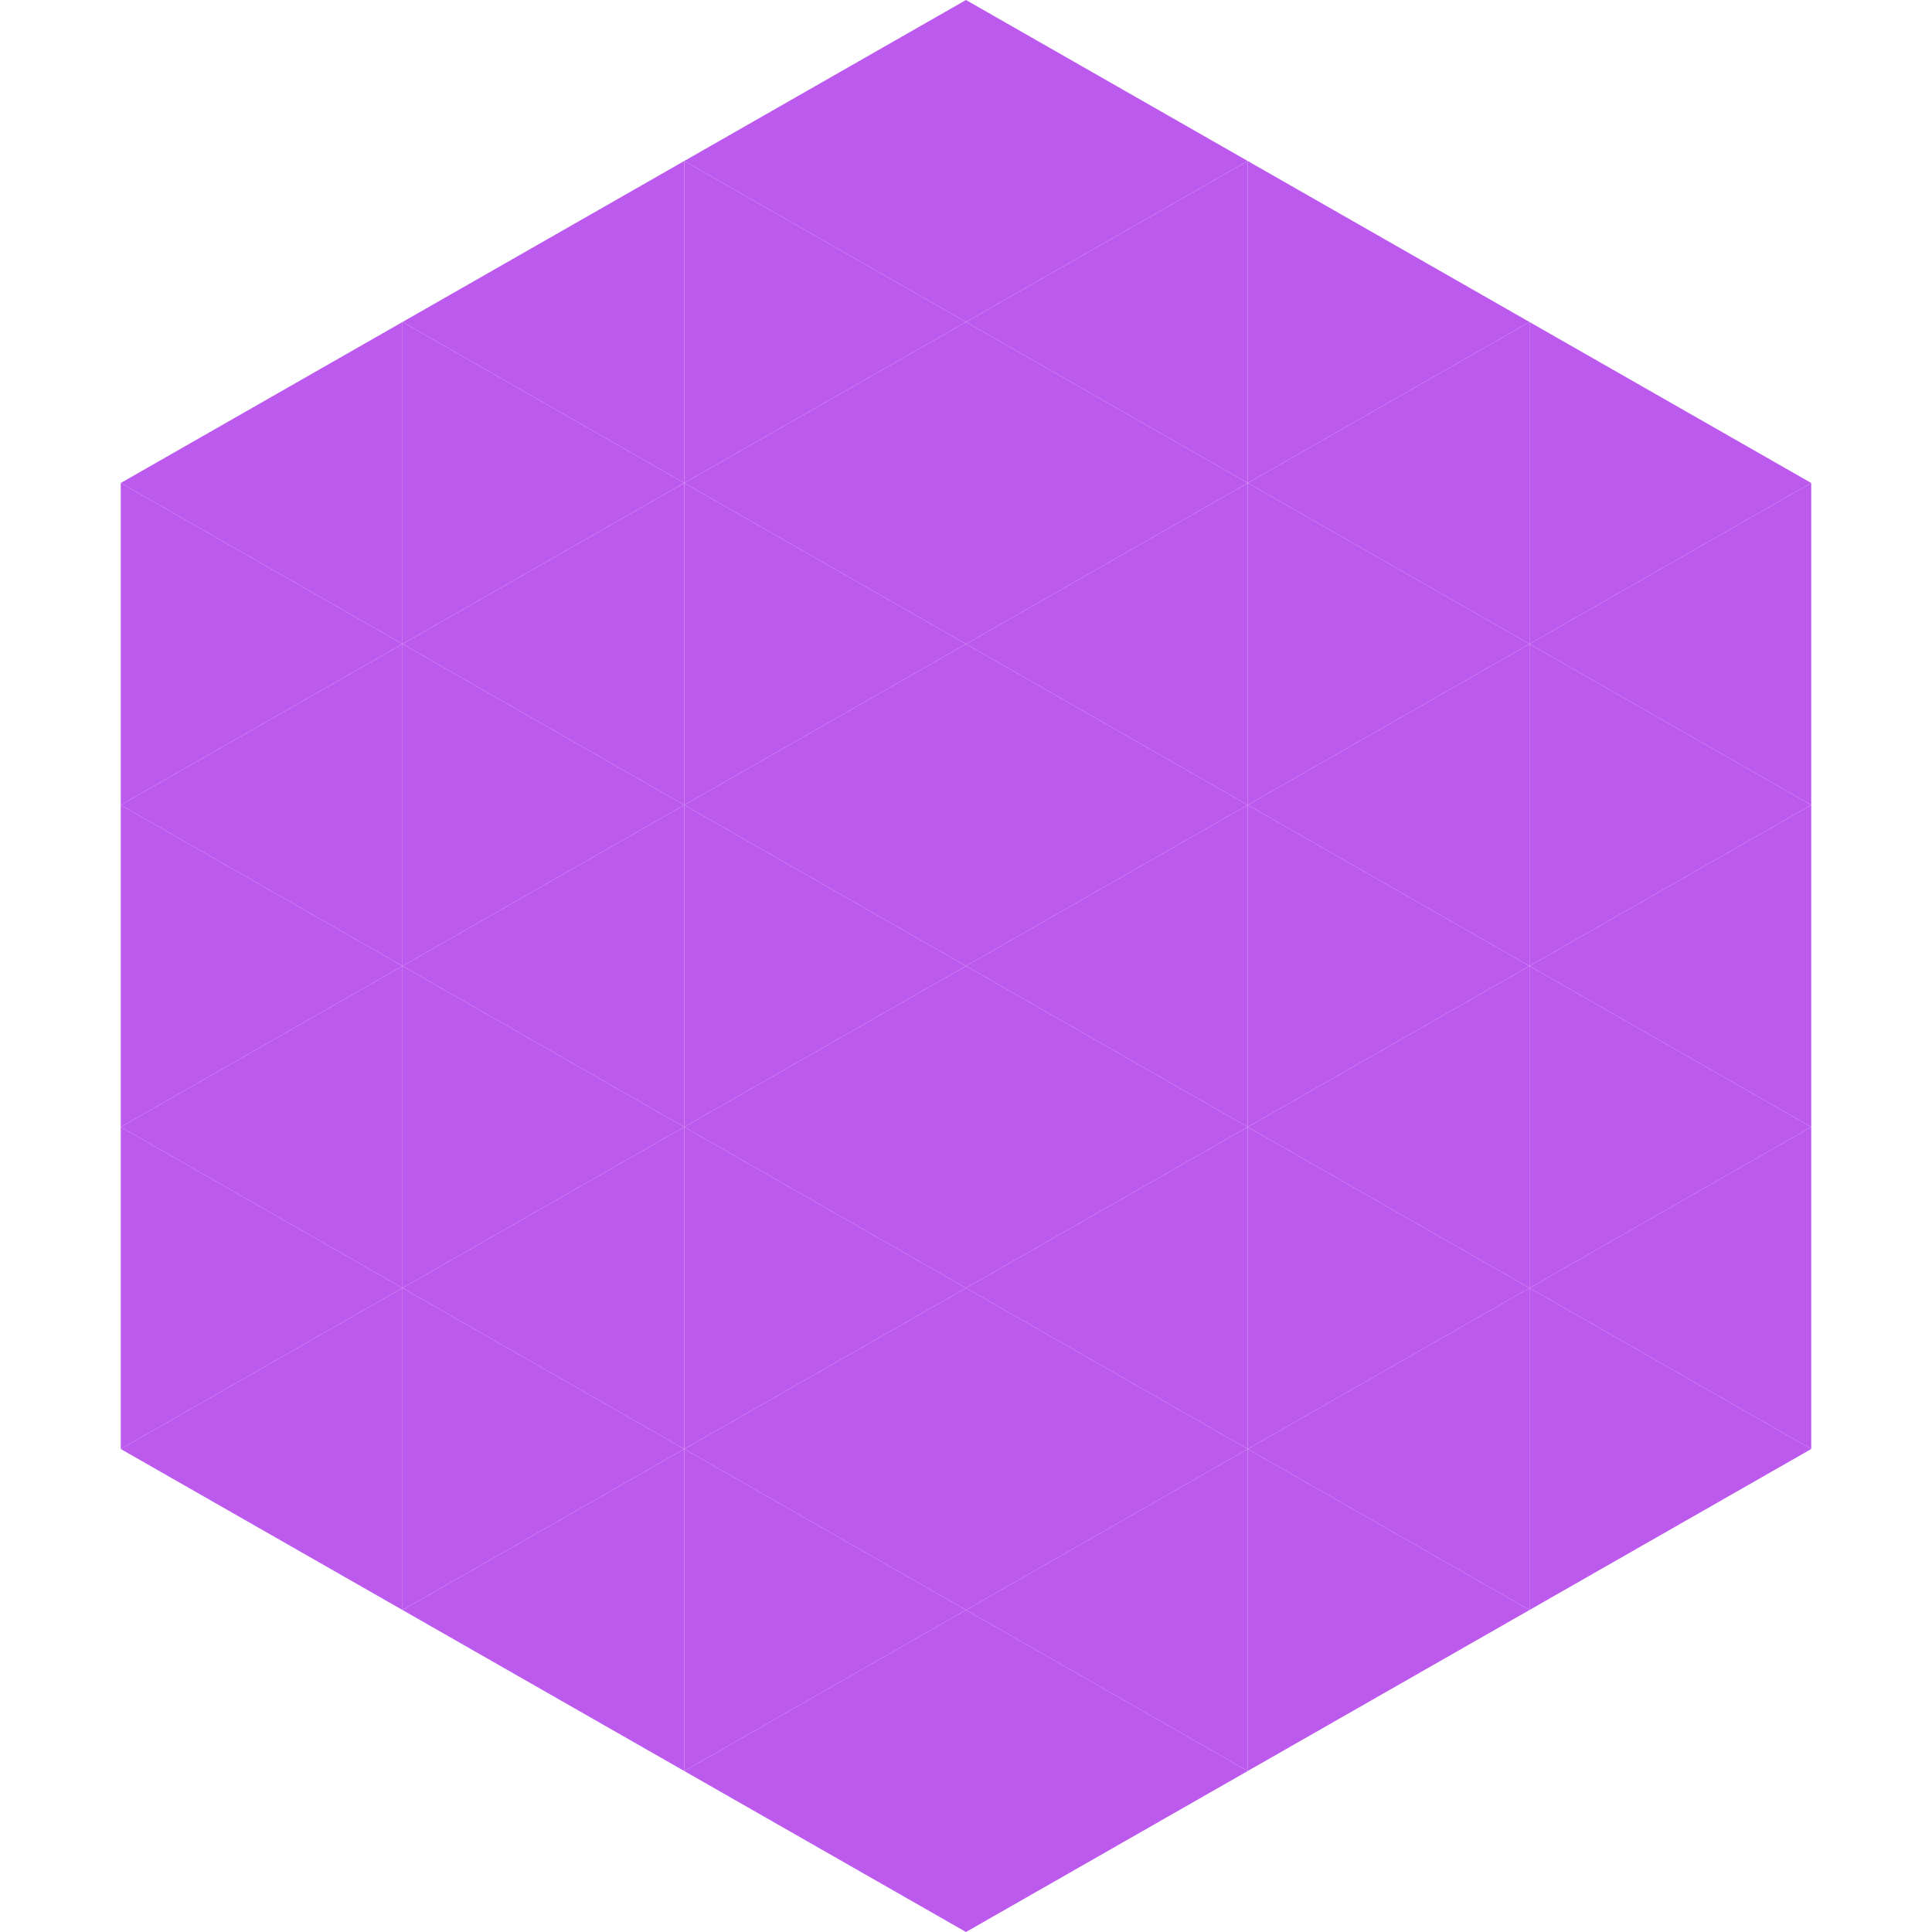
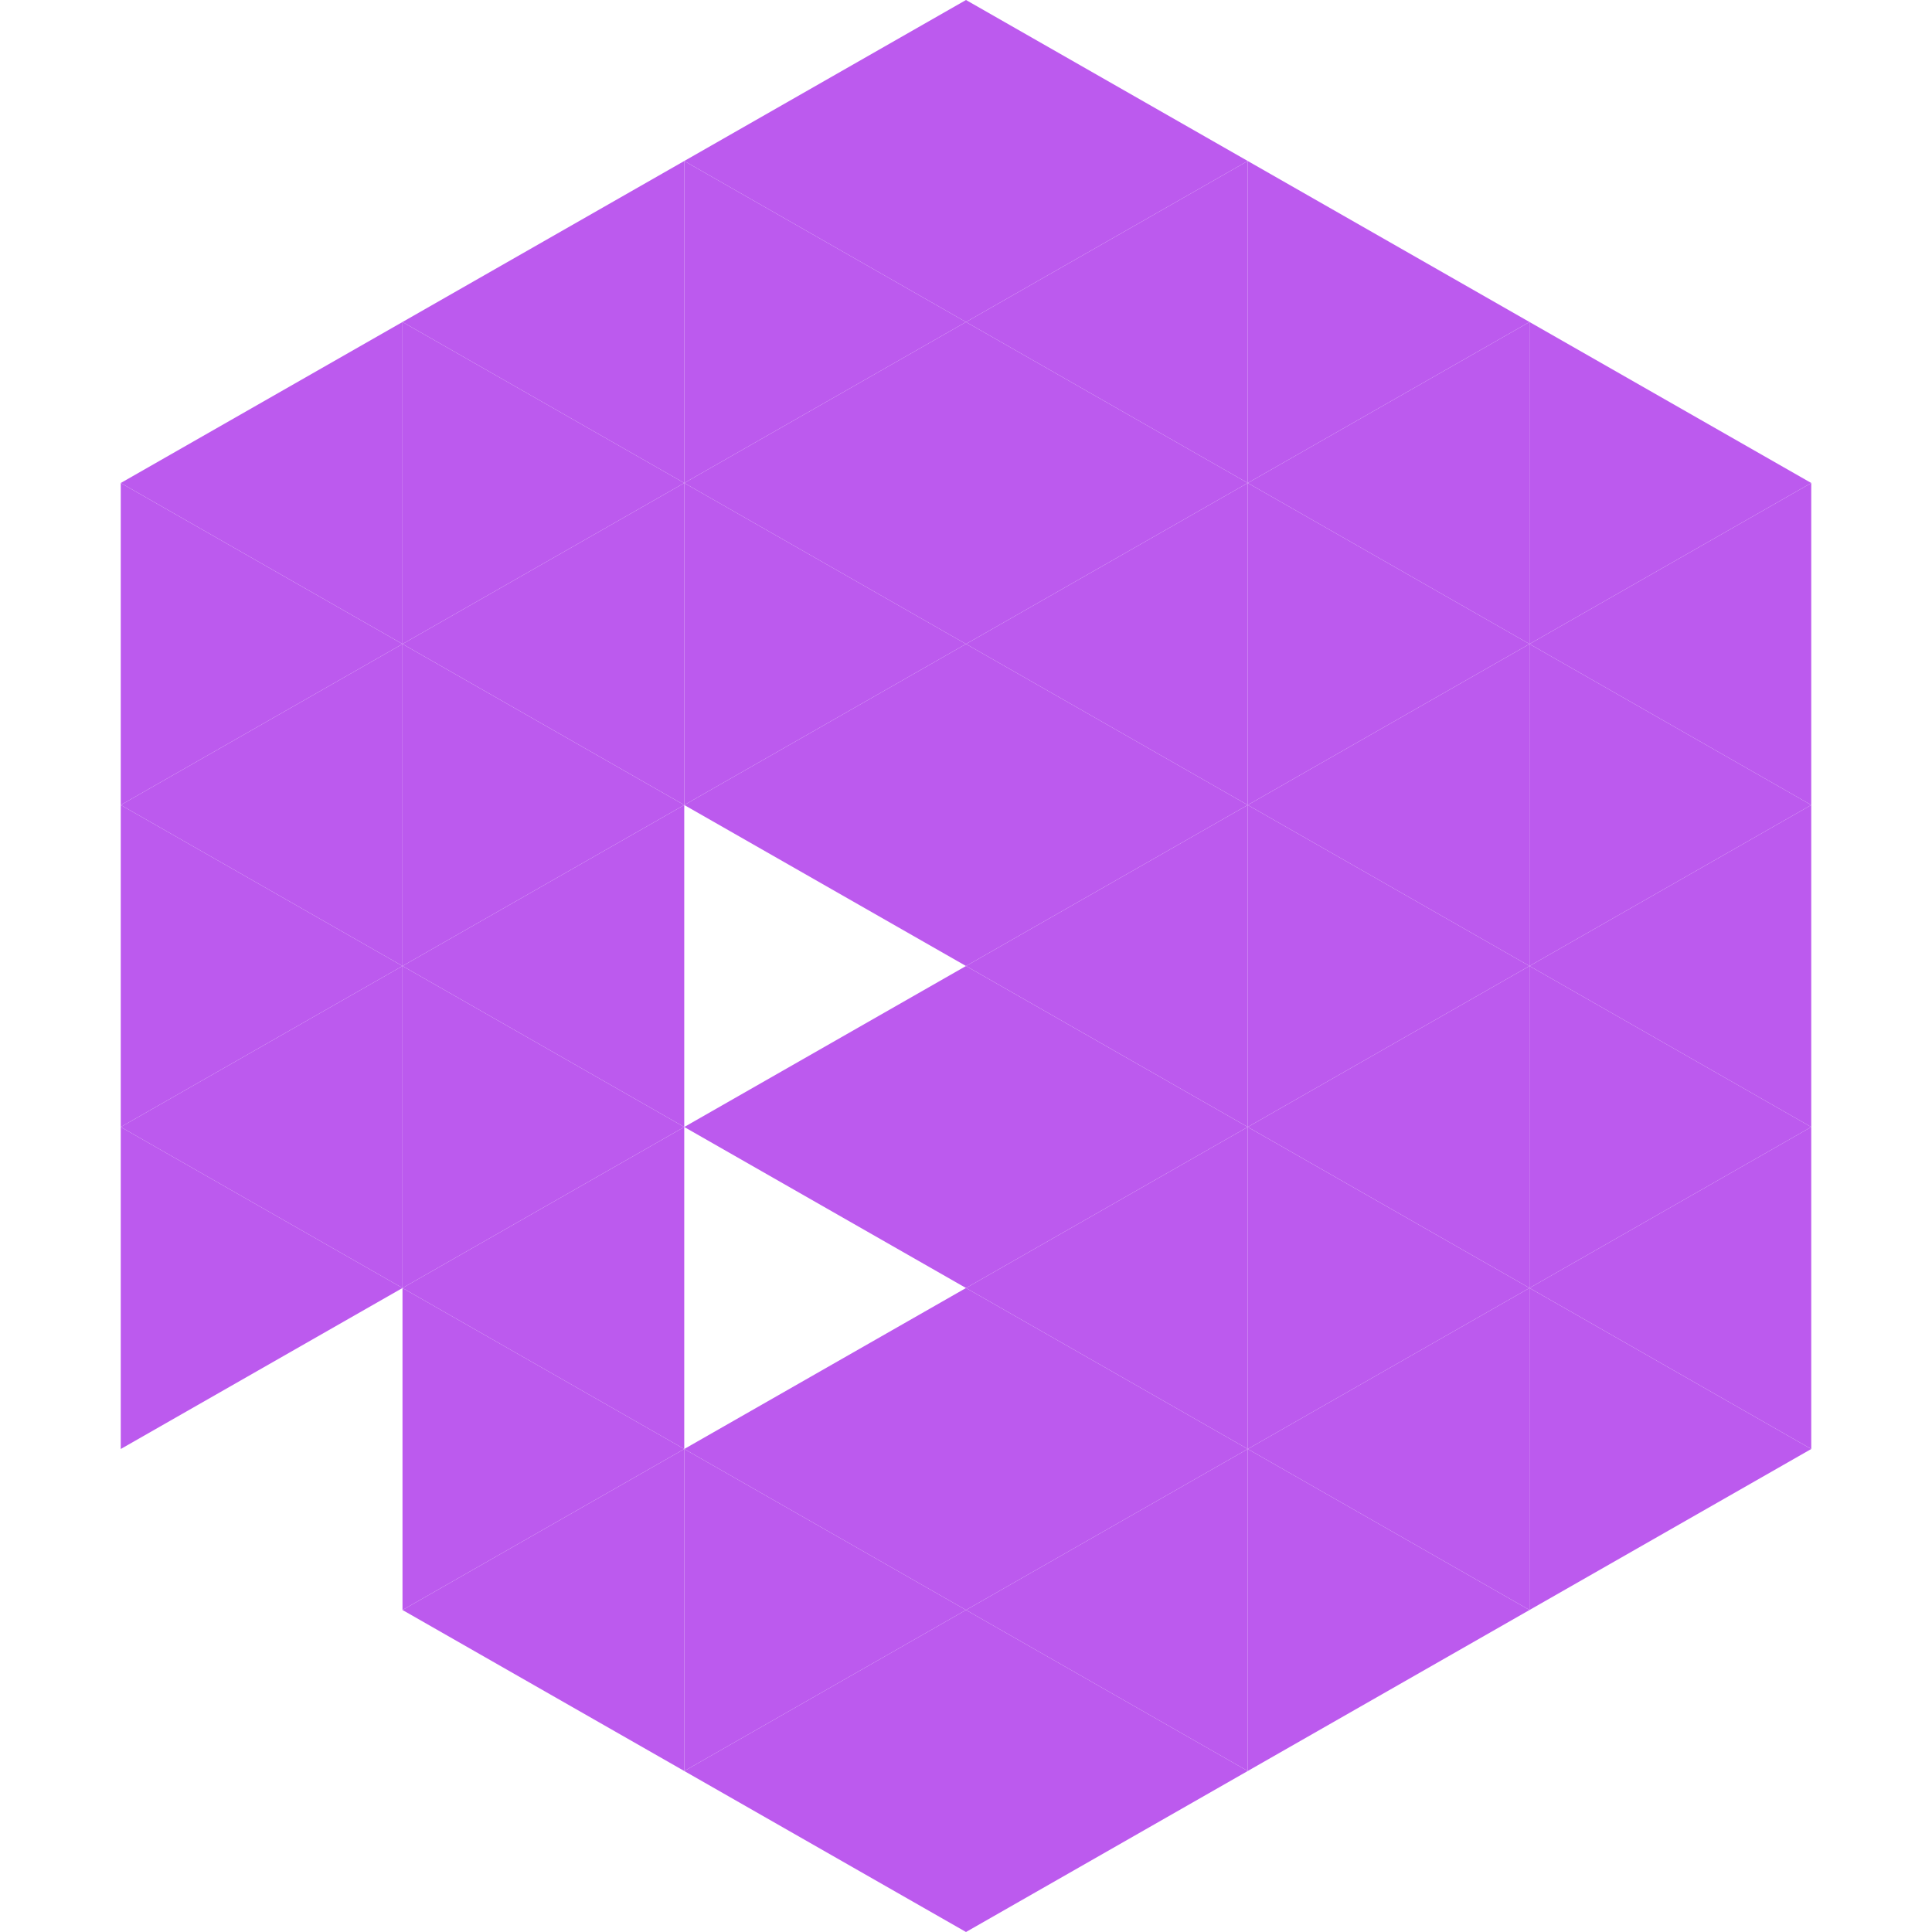
<svg xmlns="http://www.w3.org/2000/svg" width="240" height="240">
  <polygon points="50,40 15,60 50,80" style="fill:rgb(188,90,238)" />
  <polygon points="190,40 225,60 190,80" style="fill:rgb(188,90,238)" />
  <polygon points="15,60 50,80 15,100" style="fill:rgb(188,90,238)" />
  <polygon points="225,60 190,80 225,100" style="fill:rgb(188,90,238)" />
  <polygon points="50,80 15,100 50,120" style="fill:rgb(188,90,238)" />
  <polygon points="190,80 225,100 190,120" style="fill:rgb(188,90,238)" />
  <polygon points="15,100 50,120 15,140" style="fill:rgb(188,90,238)" />
  <polygon points="225,100 190,120 225,140" style="fill:rgb(188,90,238)" />
  <polygon points="50,120 15,140 50,160" style="fill:rgb(188,90,238)" />
  <polygon points="190,120 225,140 190,160" style="fill:rgb(188,90,238)" />
  <polygon points="15,140 50,160 15,180" style="fill:rgb(188,90,238)" />
  <polygon points="225,140 190,160 225,180" style="fill:rgb(188,90,238)" />
-   <polygon points="50,160 15,180 50,200" style="fill:rgb(188,90,238)" />
  <polygon points="190,160 225,180 190,200" style="fill:rgb(188,90,238)" />
-   <polygon points="15,180 50,200 15,220" style="fill:rgb(255,255,255); fill-opacity:0" />
-   <polygon points="225,180 190,200 225,220" style="fill:rgb(255,255,255); fill-opacity:0" />
  <polygon points="50,0 85,20 50,40" style="fill:rgb(255,255,255); fill-opacity:0" />
  <polygon points="190,0 155,20 190,40" style="fill:rgb(255,255,255); fill-opacity:0" />
  <polygon points="85,20 50,40 85,60" style="fill:rgb(188,90,238)" />
  <polygon points="155,20 190,40 155,60" style="fill:rgb(188,90,238)" />
  <polygon points="50,40 85,60 50,80" style="fill:rgb(188,90,238)" />
  <polygon points="190,40 155,60 190,80" style="fill:rgb(188,90,238)" />
  <polygon points="85,60 50,80 85,100" style="fill:rgb(188,90,238)" />
  <polygon points="155,60 190,80 155,100" style="fill:rgb(188,90,238)" />
  <polygon points="50,80 85,100 50,120" style="fill:rgb(188,90,238)" />
  <polygon points="190,80 155,100 190,120" style="fill:rgb(188,90,238)" />
  <polygon points="85,100 50,120 85,140" style="fill:rgb(188,90,238)" />
  <polygon points="155,100 190,120 155,140" style="fill:rgb(188,90,238)" />
  <polygon points="50,120 85,140 50,160" style="fill:rgb(188,90,238)" />
  <polygon points="190,120 155,140 190,160" style="fill:rgb(188,90,238)" />
  <polygon points="85,140 50,160 85,180" style="fill:rgb(188,90,238)" />
  <polygon points="155,140 190,160 155,180" style="fill:rgb(188,90,238)" />
  <polygon points="50,160 85,180 50,200" style="fill:rgb(188,90,238)" />
  <polygon points="190,160 155,180 190,200" style="fill:rgb(188,90,238)" />
  <polygon points="85,180 50,200 85,220" style="fill:rgb(188,90,238)" />
  <polygon points="155,180 190,200 155,220" style="fill:rgb(188,90,238)" />
  <polygon points="120,0 85,20 120,40" style="fill:rgb(188,90,238)" />
  <polygon points="120,0 155,20 120,40" style="fill:rgb(188,90,238)" />
  <polygon points="85,20 120,40 85,60" style="fill:rgb(188,90,238)" />
  <polygon points="155,20 120,40 155,60" style="fill:rgb(188,90,238)" />
  <polygon points="120,40 85,60 120,80" style="fill:rgb(188,90,238)" />
  <polygon points="120,40 155,60 120,80" style="fill:rgb(188,90,238)" />
  <polygon points="85,60 120,80 85,100" style="fill:rgb(188,90,238)" />
  <polygon points="155,60 120,80 155,100" style="fill:rgb(188,90,238)" />
  <polygon points="120,80 85,100 120,120" style="fill:rgb(188,90,238)" />
  <polygon points="120,80 155,100 120,120" style="fill:rgb(188,90,238)" />
-   <polygon points="85,100 120,120 85,140" style="fill:rgb(188,90,238)" />
  <polygon points="155,100 120,120 155,140" style="fill:rgb(188,90,238)" />
  <polygon points="120,120 85,140 120,160" style="fill:rgb(188,90,238)" />
  <polygon points="120,120 155,140 120,160" style="fill:rgb(188,90,238)" />
-   <polygon points="85,140 120,160 85,180" style="fill:rgb(188,90,238)" />
  <polygon points="155,140 120,160 155,180" style="fill:rgb(188,90,238)" />
  <polygon points="120,160 85,180 120,200" style="fill:rgb(188,90,238)" />
  <polygon points="120,160 155,180 120,200" style="fill:rgb(188,90,238)" />
  <polygon points="85,180 120,200 85,220" style="fill:rgb(188,90,238)" />
  <polygon points="155,180 120,200 155,220" style="fill:rgb(188,90,238)" />
  <polygon points="120,200 85,220 120,240" style="fill:rgb(188,90,238)" />
  <polygon points="120,200 155,220 120,240" style="fill:rgb(188,90,238)" />
  <polygon points="85,220 120,240 85,260" style="fill:rgb(255,255,255); fill-opacity:0" />
  <polygon points="155,220 120,240 155,260" style="fill:rgb(255,255,255); fill-opacity:0" />
</svg>